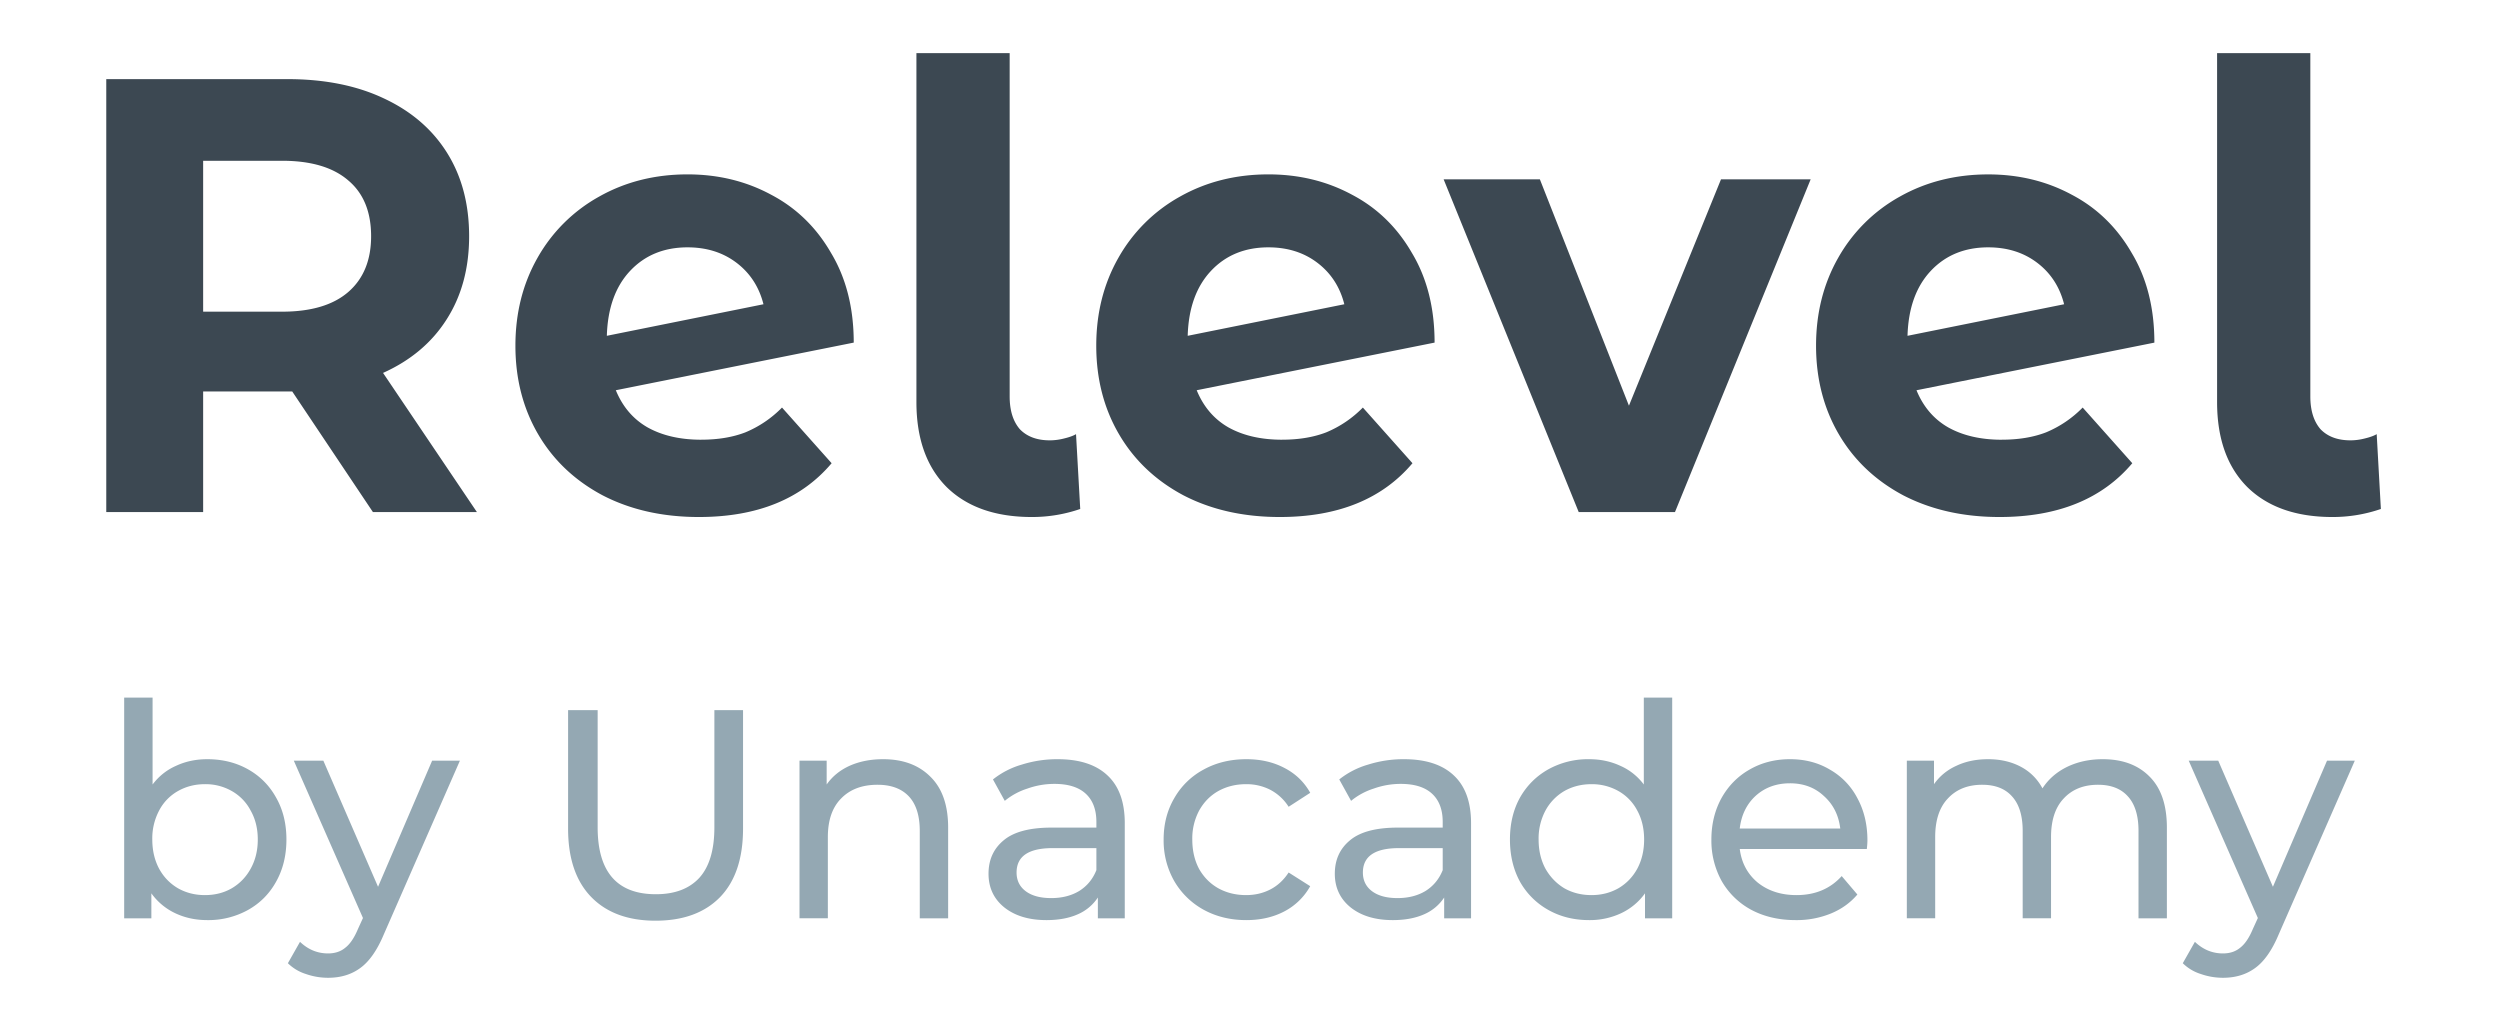
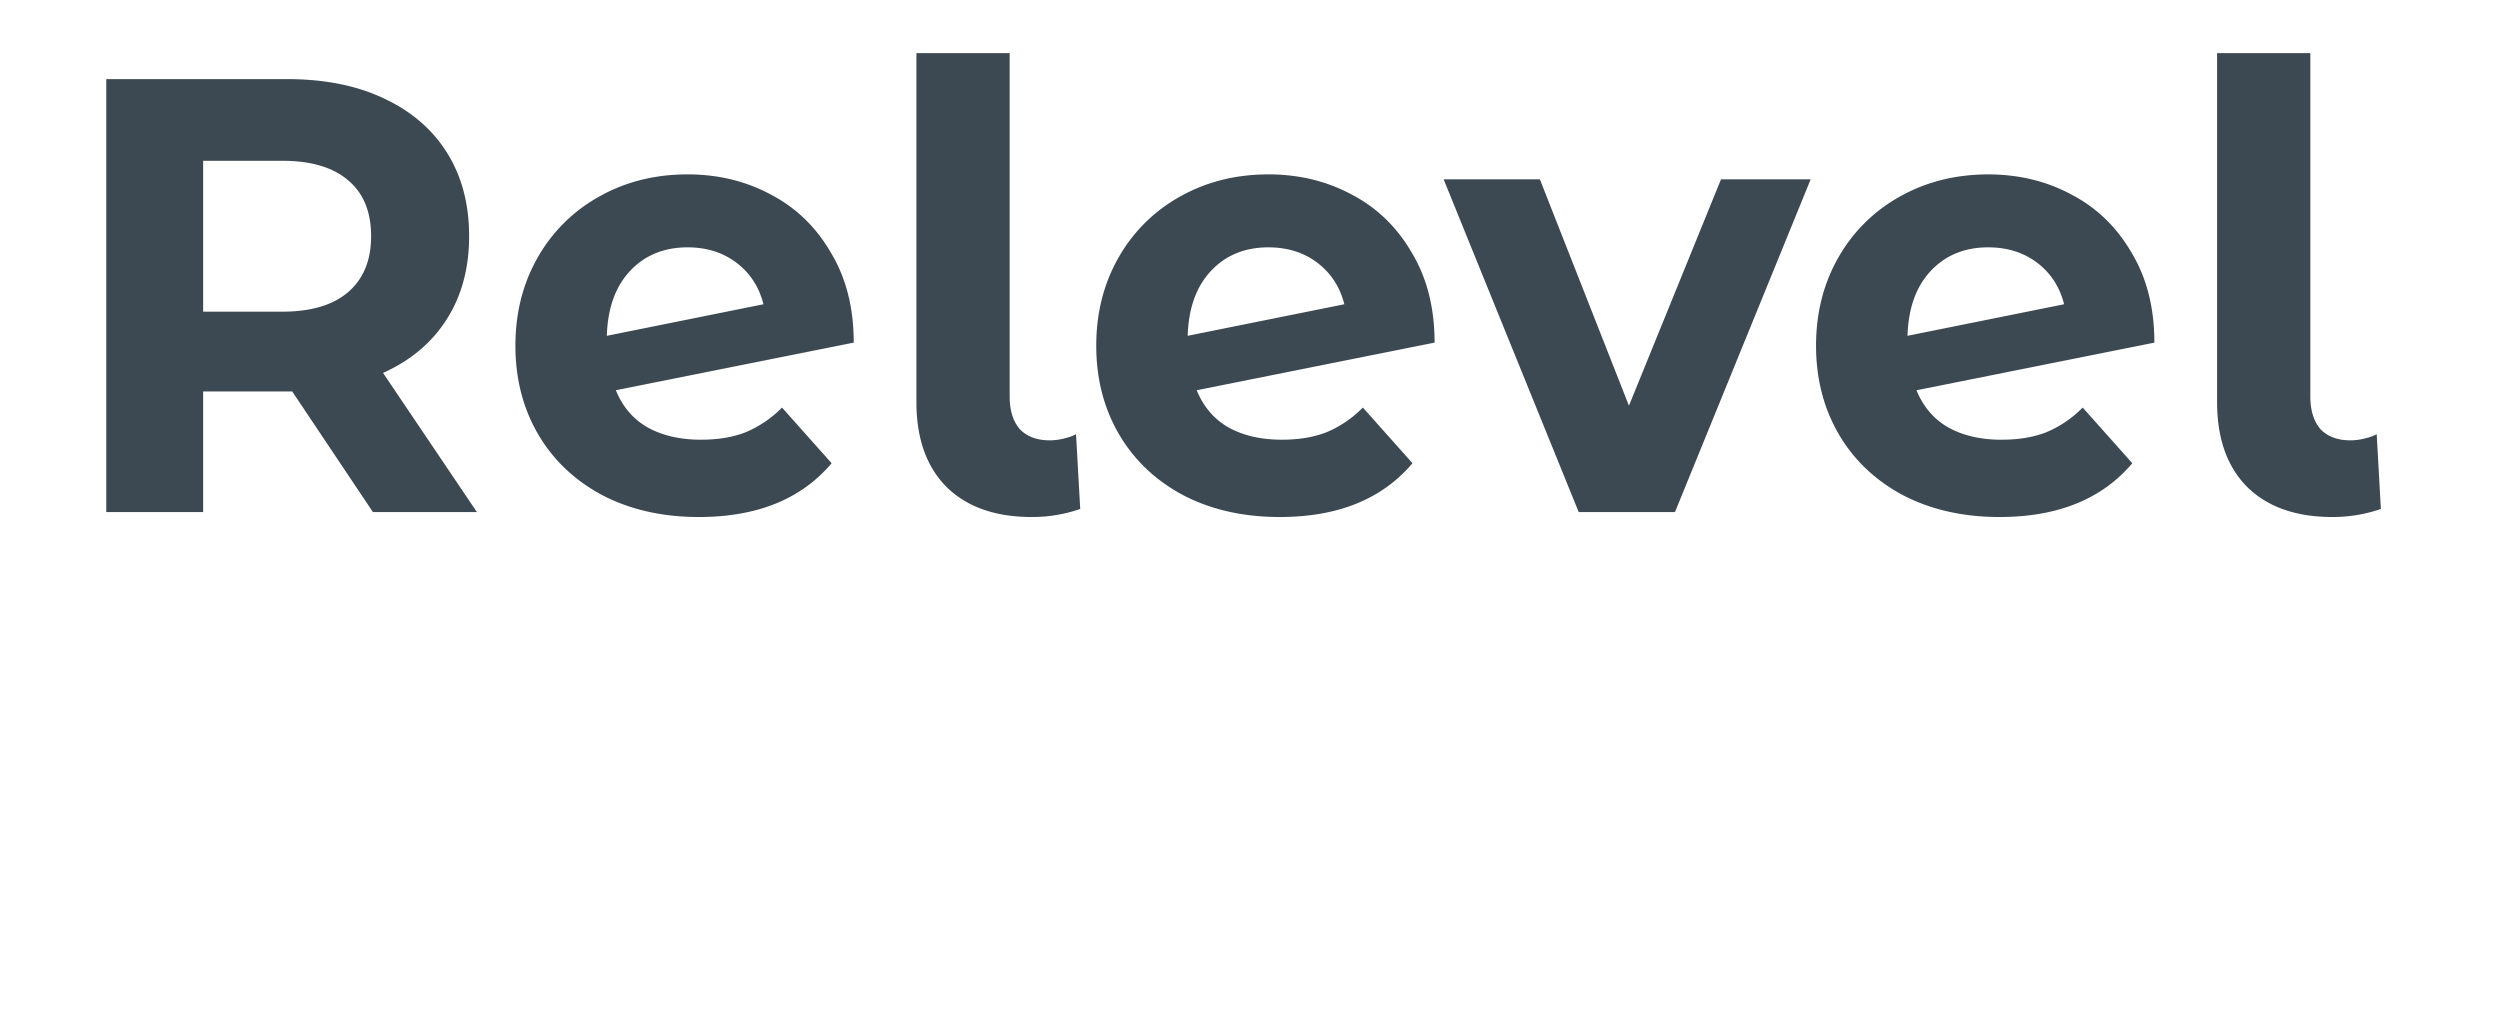
<svg xmlns="http://www.w3.org/2000/svg" width="1200" height="494.845" viewBox="0 0 97 40" fill="none">
  <path d="M14.469 19.868l-3.131-4.68H7.882v4.68H4.123V3.07h7.028c1.438 0 2.683.248 3.734.744 1.067.496 1.887 1.2 2.459 2.112.572.912.858 1.991.858 3.24 0 1.247-.294 2.327-.881 3.239-.572.896-1.392 1.584-2.459 2.064l3.642 5.4h-4.036zm-.07-10.703c0-.944-.294-1.664-.881-2.16-.588-.511-1.446-.767-2.575-.767H7.882v5.855h3.061c1.129 0 1.987-.256 2.575-.768.587-.512.881-1.232.881-2.16zM27.21 17.06c.65 0 1.222-.095 1.717-.287a4.3 4.3 0 001.415-.96l1.925 2.16c-1.175 1.391-2.892 2.087-5.15 2.087-1.406 0-2.651-.28-3.733-.84-1.083-.576-1.918-1.367-2.506-2.375-.587-1.008-.88-2.152-.88-3.432 0-1.264.285-2.4.857-3.408a6.186 6.186 0 012.39-2.376c1.02-.575 2.164-.863 3.432-.863 1.19 0 2.273.264 3.247.791.974.512 1.748 1.264 2.32 2.256.587.976.881 2.136.881 3.48l-9.231 1.848c.263.64.672 1.12 1.229 1.44.572.32 1.268.48 2.087.48zm-.533-7.463c-.912 0-1.654.304-2.227.912-.572.608-.873 1.448-.904 2.52l6.077-1.224c-.17-.672-.518-1.208-1.044-1.608-.526-.4-1.16-.6-1.902-.6zM40.034 20.06c-1.407 0-2.505-.384-3.294-1.152-.788-.784-1.183-1.887-1.183-3.311V2.062h3.618v13.319c0 .544.132.968.395 1.272.278.288.665.432 1.16.432.185 0 .37-.024.556-.072.201-.048.356-.104.464-.168l.163 2.903a5.722 5.722 0 01-1.88.312zM49.748 17.06c.65 0 1.221-.095 1.716-.287a4.3 4.3 0 001.415-.96l1.925 2.16c-1.175 1.391-2.891 2.087-5.149 2.087-1.407 0-2.652-.28-3.734-.84-1.082-.576-1.917-1.367-2.505-2.375-.588-1.008-.881-2.152-.881-3.432 0-1.264.286-2.4.858-3.408a6.187 6.187 0 012.389-2.376c1.02-.575 2.165-.863 3.433-.863 1.19 0 2.272.264 3.247.791.974.512 1.747 1.264 2.32 2.256.587.976.88 2.136.88 3.48l-9.23 1.848c.262.64.672 1.12 1.228 1.44.573.32 1.268.48 2.088.48zm-.533-7.463c-.913 0-1.655.304-2.227.912-.572.608-.874 1.448-.905 2.52l6.077-1.224c-.17-.672-.518-1.208-1.044-1.608-.525-.4-1.16-.6-1.901-.6zM70.254 6.958l-5.265 12.91h-3.735l-5.241-12.91h3.734l3.456 8.783 3.572-8.783h3.479zM77.676 17.06c.65 0 1.222-.095 1.717-.287a4.3 4.3 0 001.415-.96l1.925 2.16c-1.175 1.391-2.892 2.087-5.15 2.087-1.407 0-2.651-.28-3.734-.84-1.082-.576-1.917-1.367-2.505-2.375-.587-1.008-.881-2.152-.881-3.432 0-1.264.286-2.4.858-3.408A6.187 6.187 0 0173.71 7.63c1.02-.575 2.165-.863 3.433-.863 1.19 0 2.273.264 3.247.791.974.512 1.747 1.264 2.32 2.256.587.976.88 2.136.88 3.48l-9.23 1.848c.262.64.672 1.12 1.229 1.44.572.32 1.268.48 2.087.48zm-.533-7.463c-.912 0-1.655.304-2.227.912-.572.608-.873 1.448-.904 2.52l6.076-1.224c-.17-.672-.517-1.208-1.043-1.608-.526-.4-1.16-.6-1.902-.6zM90.5 20.06c-1.408 0-2.505-.384-3.294-1.152-.789-.784-1.183-1.887-1.183-3.311V2.062h3.618v13.319c0 .544.132.968.395 1.272.278.288.665.432 1.16.432.185 0 .37-.024.556-.072.201-.048.356-.104.464-.168l.162 2.903a5.721 5.721 0 01-1.879.312z" fill="#3C4852" />
-   <path d="M8.04 29.457c.589 0 1.116.13 1.583.392.466.262.829.627 1.089 1.097.268.469.401 1.011.401 1.627 0 .615-.133 1.161-.401 1.638-.26.47-.623.835-1.09 1.096a3.178 3.178 0 01-1.582.393c-.45 0-.863-.089-1.238-.266a2.386 2.386 0 01-.929-.773v.97H4.818v-8.563H5.92v3.37c.245-.323.55-.566.917-.727.367-.17.769-.254 1.204-.254zM7.95 34.73c.39 0 .737-.088 1.043-.265.313-.185.558-.439.734-.762.183-.33.275-.707.275-1.13 0-.423-.092-.797-.275-1.12a1.85 1.85 0 00-.734-.761 2.045 2.045 0 00-1.043-.266c-.383 0-.73.089-1.044.266a1.85 1.85 0 00-.734.761 2.305 2.305 0 00-.263 1.12c0 .423.088.8.263 1.13.176.323.42.577.734.762.314.177.661.265 1.044.265zM17.844 29.515l-2.947 6.727c-.26.623-.566 1.062-.917 1.316-.344.253-.76.38-1.25.38-.298 0-.589-.05-.872-.15a1.724 1.724 0 01-.688-.415l.47-.83c.314.3.677.45 1.09.45.267 0 .49-.074.665-.22.183-.139.348-.38.493-.727l.195-.427-2.683-6.104h1.146l2.122 4.892 2.098-4.892h1.078zM25.436 35.723c-1.07 0-1.903-.308-2.5-.923-.596-.616-.894-1.5-.894-2.654v-4.593h1.147v4.546c0 1.731.753 2.597 2.259 2.597.733 0 1.295-.212 1.685-.635.39-.43.585-1.084.585-1.962v-4.546h1.112v4.593c0 1.161-.298 2.05-.894 2.665-.597.608-1.43.912-2.5.912zM34.265 29.457c.772 0 1.384.227 1.835.68.458.447.688 1.105.688 1.974v3.52h-1.101v-3.393c0-.592-.142-1.039-.424-1.339-.283-.3-.688-.45-1.216-.45-.596 0-1.066.177-1.41.531-.344.346-.516.846-.516 1.5v3.15h-1.1v-6.115h1.054v.923c.222-.316.52-.558.894-.727.383-.17.814-.254 1.296-.254zM41.038 29.457c.84 0 1.483.208 1.926.623.451.416.677 1.035.677 1.858v3.692h-1.044v-.807a1.774 1.774 0 01-.791.657c-.336.147-.738.22-1.204.22-.68 0-1.227-.166-1.64-.497-.405-.33-.607-.765-.607-1.303 0-.539.195-.97.584-1.293.39-.33 1.01-.496 1.858-.496h1.743v-.22c0-.476-.138-.842-.413-1.095-.275-.254-.68-.381-1.215-.381-.36 0-.711.061-1.055.184a2.632 2.632 0 00-.872.474l-.458-.831a3.244 3.244 0 011.123-.577 4.553 4.553 0 011.388-.208zm-.253 5.389c.42 0 .784-.092 1.09-.277.306-.192.527-.462.665-.808v-.854h-1.697c-.933 0-1.4.316-1.4.947 0 .307.12.55.356.726.237.177.566.266.986.266zM48.36 35.7c-.62 0-1.174-.135-1.663-.404a2.973 2.973 0 01-1.135-1.108 3.175 3.175 0 01-.413-1.615c0-.6.138-1.135.413-1.604a2.867 2.867 0 011.135-1.108c.49-.27 1.044-.404 1.663-.404.55 0 1.04.111 1.467.335.436.223.773.546 1.01.969l-.838.542a1.874 1.874 0 00-.71-.658 2.018 2.018 0 00-.94-.219c-.398 0-.757.089-1.078.266-.314.177-.562.43-.746.761a2.305 2.305 0 00-.264 1.12c0 .43.088.811.264 1.142.184.323.432.573.745.75.322.177.68.265 1.078.265.344 0 .658-.073.94-.219.283-.146.52-.365.711-.658l.837.531a2.44 2.44 0 01-1.009.981c-.428.223-.917.335-1.467.335zM54.474 29.457c.841 0 1.484.208 1.927.623.45.416.676 1.035.676 1.858v3.692h-1.043v-.807a1.774 1.774 0 01-.791.657c-.337.147-.738.22-1.204.22-.68 0-1.227-.166-1.64-.497-.405-.33-.608-.765-.608-1.303 0-.539.195-.97.585-1.293.39-.33 1.01-.496 1.858-.496h1.743v-.22c0-.476-.138-.842-.413-1.095-.275-.254-.68-.381-1.216-.381-.359 0-.71.061-1.054.184a2.632 2.632 0 00-.872.474l-.459-.831a3.244 3.244 0 011.124-.577 4.553 4.553 0 011.387-.208zm-.252 5.389c.42 0 .784-.092 1.09-.277.305-.192.527-.462.665-.808v-.854H54.28c-.933 0-1.4.316-1.4.947 0 .307.12.55.356.726.237.177.566.266.986.266zM64.881 27.068v8.562h-1.055v-.969a2.386 2.386 0 01-.929.773 2.861 2.861 0 01-1.238.266c-.589 0-1.116-.131-1.582-.393a2.854 2.854 0 01-1.101-1.096c-.26-.477-.39-1.023-.39-1.638 0-.616.13-1.158.39-1.627.267-.47.634-.835 1.1-1.097a3.179 3.179 0 011.583-.392c.436 0 .837.085 1.204.254.367.161.673.404.917.727v-3.37h1.101zm-3.13 7.662c.382 0 .73-.088 1.043-.265.314-.185.558-.439.734-.762.176-.33.264-.707.264-1.13 0-.423-.088-.797-.264-1.12a1.849 1.849 0 00-.734-.761 2.086 2.086 0 00-1.043-.266c-.39 0-.742.089-1.055.266a1.95 1.95 0 00-.734.761 2.305 2.305 0 00-.264 1.12c0 .423.088.8.264 1.13.183.323.428.577.734.762.313.177.665.265 1.055.265zM72.456 32.607c0 .085-.008.196-.023.335h-4.93c.068.538.302.973.699 1.304.405.323.906.484 1.502.484.726 0 1.311-.246 1.754-.738l.608.715c-.275.324-.62.57-1.032.739a3.51 3.51 0 01-1.364.254c-.642 0-1.212-.131-1.709-.393a2.906 2.906 0 01-1.158-1.119 3.244 3.244 0 01-.401-1.615c0-.593.13-1.127.39-1.604.267-.477.63-.847 1.089-1.108.466-.27.99-.404 1.57-.404.582 0 1.098.135 1.549.404a2.7 2.7 0 011.066 1.108c.26.477.39 1.023.39 1.638zm-3.004-2.215c-.528 0-.971.161-1.33.484-.352.323-.558.746-.62 1.27h3.9c-.062-.516-.272-.935-.632-1.258-.351-.33-.79-.496-1.318-.496zM81.587 29.457c.764 0 1.368.223 1.811.67.451.446.677 1.107.677 1.984v3.52h-1.101v-3.393c0-.592-.138-1.039-.413-1.339-.268-.3-.654-.45-1.158-.45-.558 0-1.001.177-1.33.531-.329.346-.493.846-.493 1.5v3.15h-1.1v-3.392c0-.592-.139-1.039-.414-1.339-.267-.3-.653-.45-1.158-.45-.558 0-1.001.177-1.33.531-.329.346-.493.846-.493 1.5v3.15h-1.1v-6.115h1.054v.911c.222-.315.513-.554.872-.715.359-.17.768-.254 1.227-.254.474 0 .894.096 1.26.288.368.193.65.474.85.843.229-.354.546-.631.951-.831.413-.2.875-.3 1.388-.3zM91.366 29.515l-2.947 6.727c-.26.623-.566 1.062-.918 1.316-.344.253-.76.38-1.25.38-.297 0-.588-.05-.87-.15a1.724 1.724 0 01-.689-.415l.47-.83c.314.3.677.45 1.09.45.267 0 .489-.074.665-.22.183-.139.348-.38.493-.727l.195-.427-2.683-6.104h1.146l2.121 4.892 2.099-4.892h1.078z" fill="#94A8B3" />
</svg>